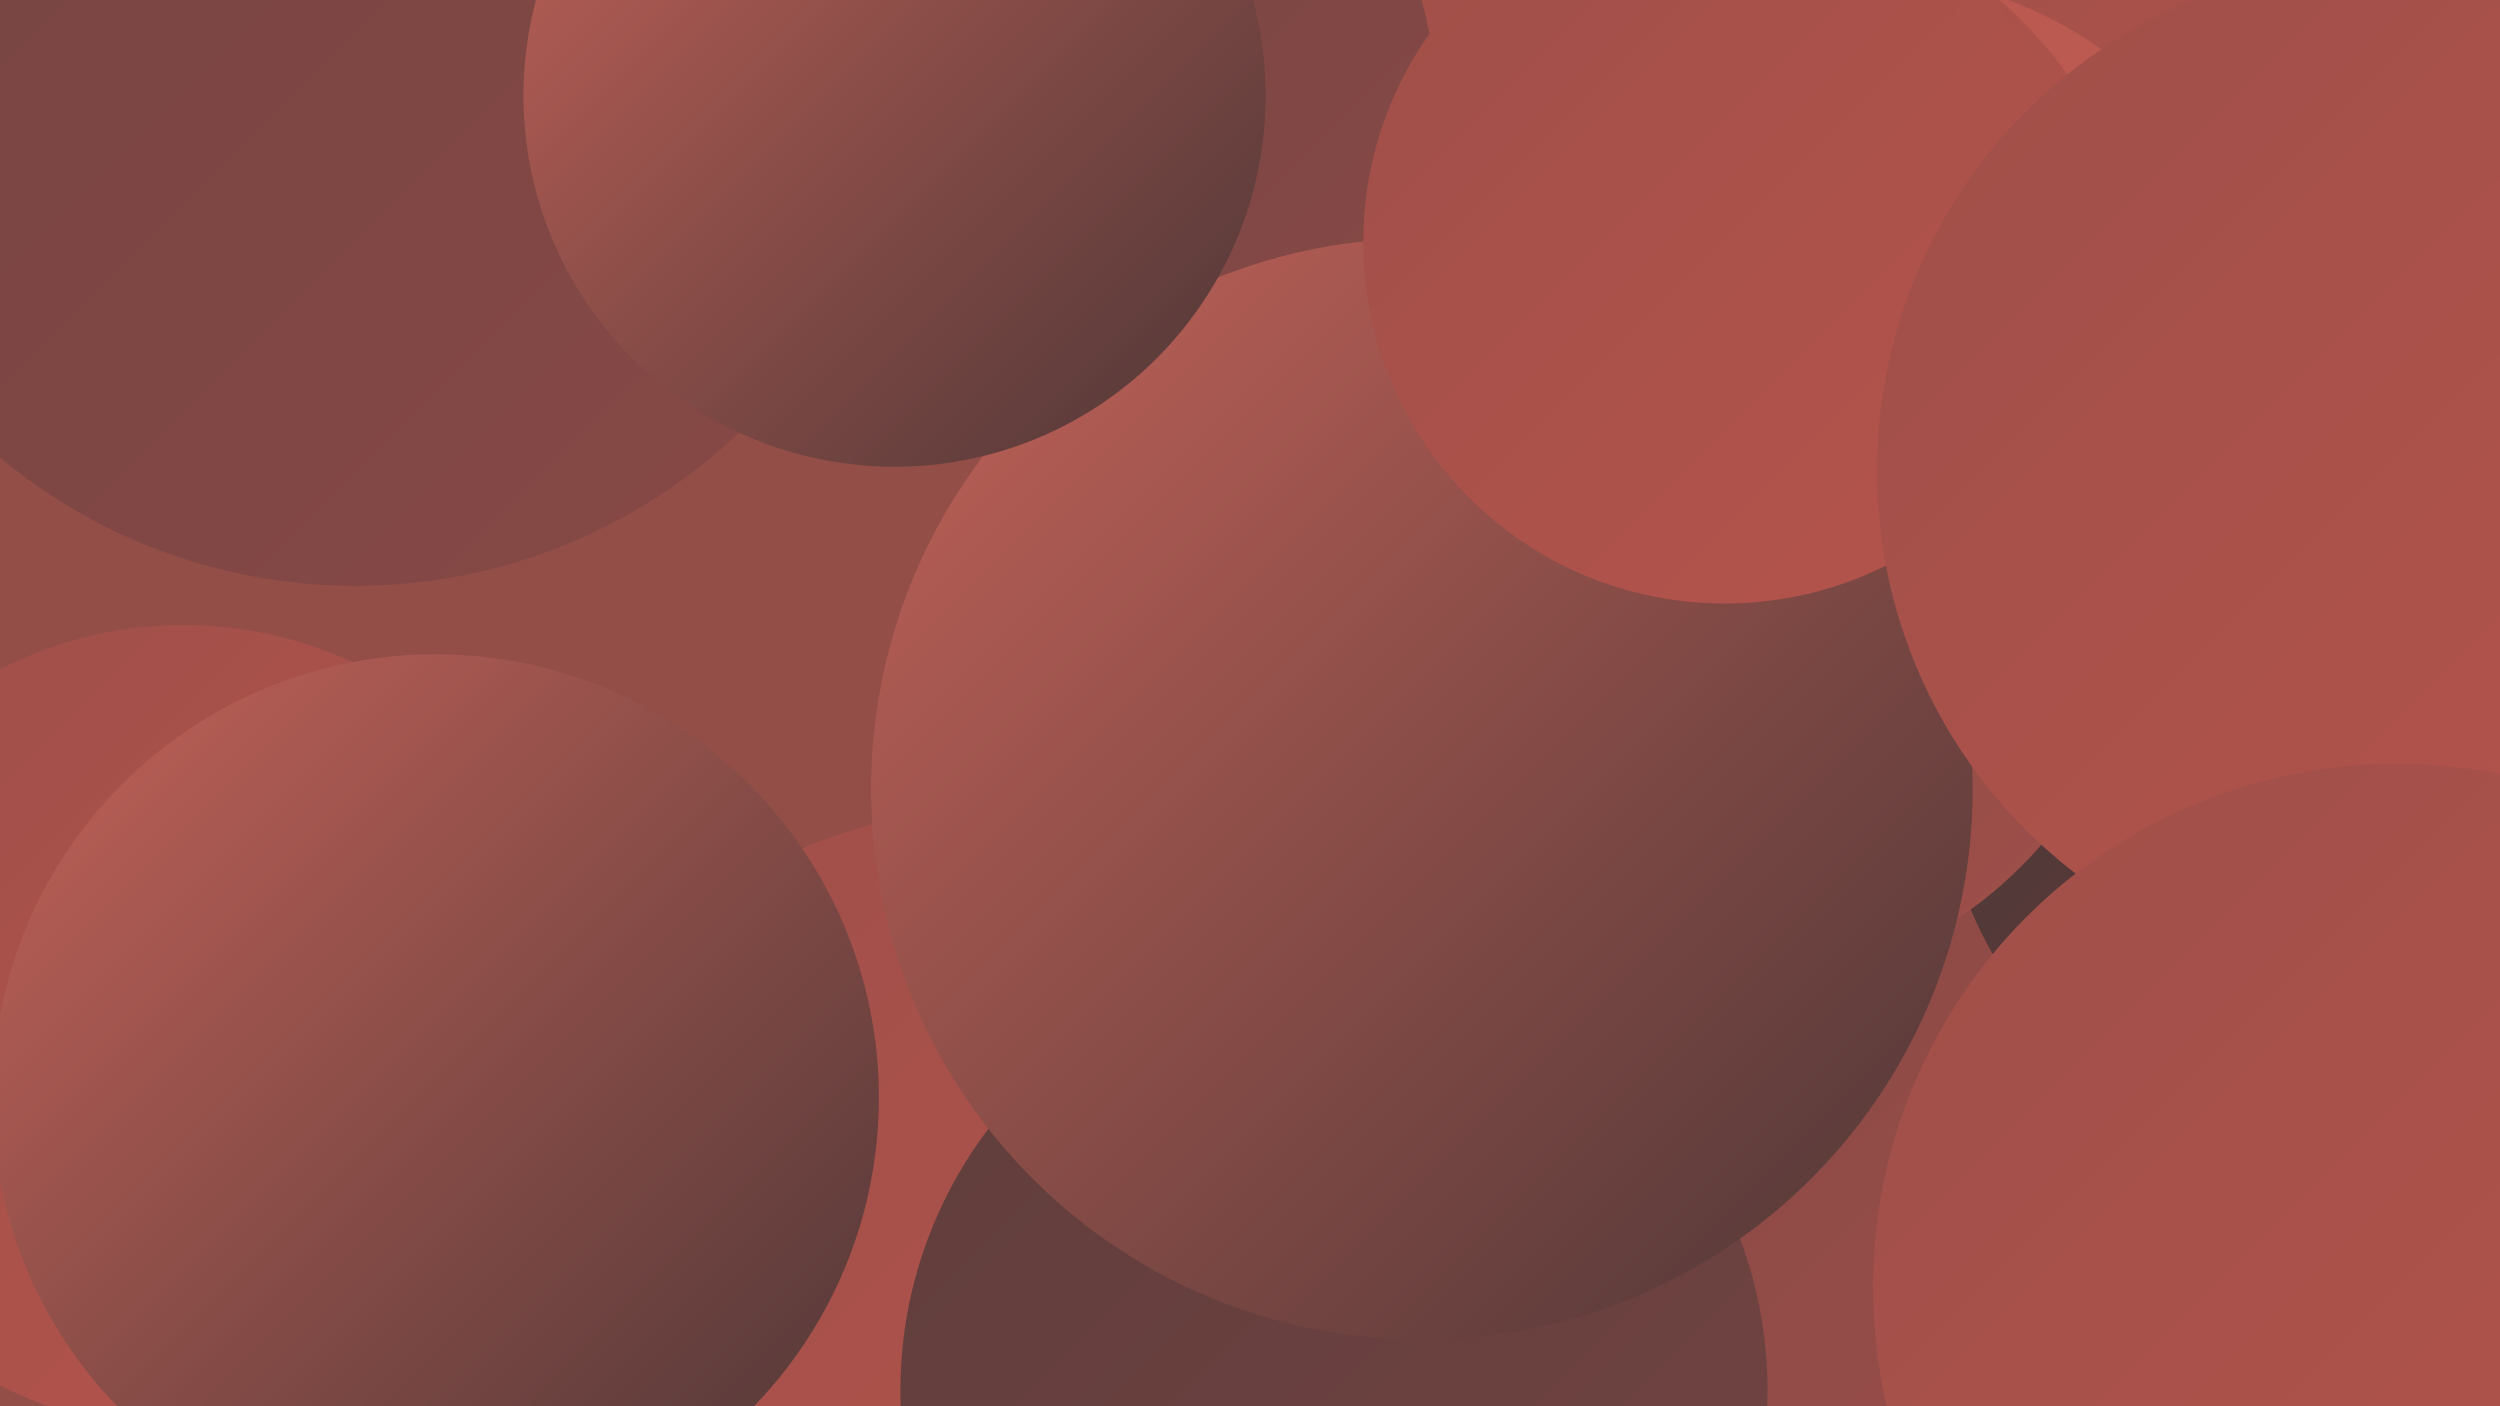
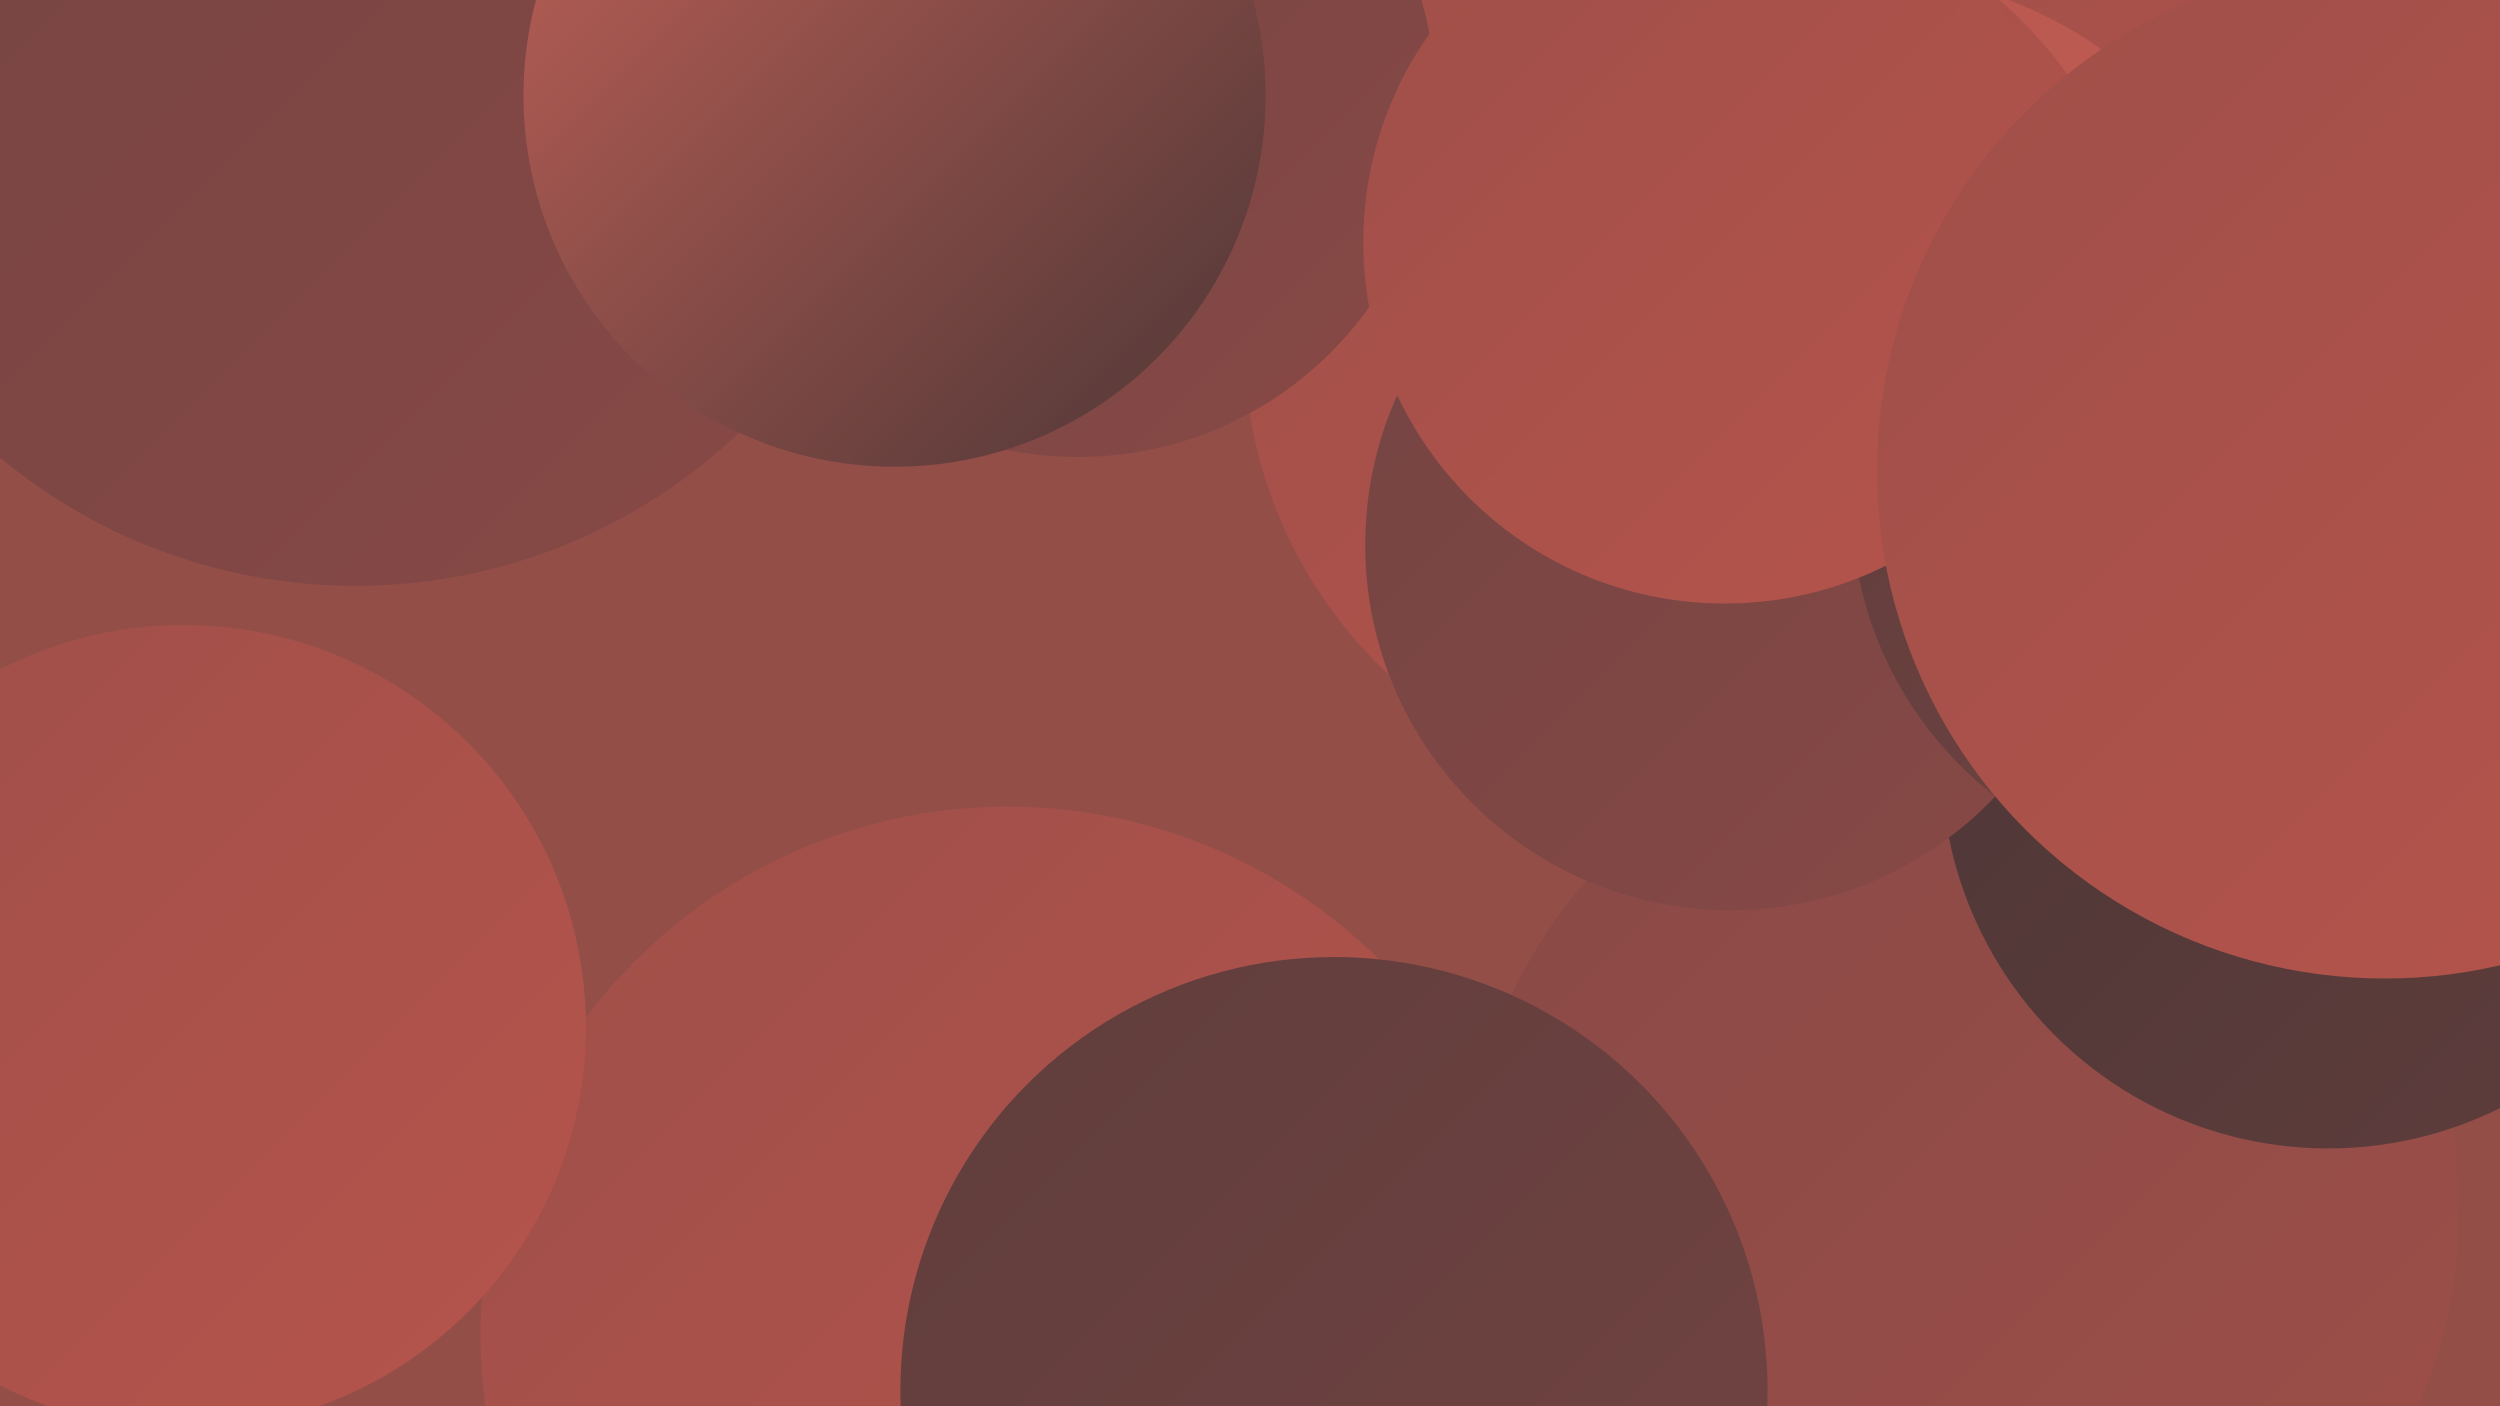
<svg xmlns="http://www.w3.org/2000/svg" width="1280" height="720">
  <defs>
    <linearGradient id="grad0" x1="0%" y1="0%" x2="100%" y2="100%">
      <stop offset="0%" style="stop-color:#4c3636;stop-opacity:1" />
      <stop offset="100%" style="stop-color:#5f3d3c;stop-opacity:1" />
    </linearGradient>
    <linearGradient id="grad1" x1="0%" y1="0%" x2="100%" y2="100%">
      <stop offset="0%" style="stop-color:#5f3d3c;stop-opacity:1" />
      <stop offset="100%" style="stop-color:#734442;stop-opacity:1" />
    </linearGradient>
    <linearGradient id="grad2" x1="0%" y1="0%" x2="100%" y2="100%">
      <stop offset="0%" style="stop-color:#734442;stop-opacity:1" />
      <stop offset="100%" style="stop-color:#884946;stop-opacity:1" />
    </linearGradient>
    <linearGradient id="grad3" x1="0%" y1="0%" x2="100%" y2="100%">
      <stop offset="0%" style="stop-color:#884946;stop-opacity:1" />
      <stop offset="100%" style="stop-color:#9f4f49;stop-opacity:1" />
    </linearGradient>
    <linearGradient id="grad4" x1="0%" y1="0%" x2="100%" y2="100%">
      <stop offset="0%" style="stop-color:#9f4f49;stop-opacity:1" />
      <stop offset="100%" style="stop-color:#b6544c;stop-opacity:1" />
    </linearGradient>
    <linearGradient id="grad5" x1="0%" y1="0%" x2="100%" y2="100%">
      <stop offset="0%" style="stop-color:#b6544c;stop-opacity:1" />
      <stop offset="100%" style="stop-color:#c36258;stop-opacity:1" />
    </linearGradient>
    <linearGradient id="grad6" x1="0%" y1="0%" x2="100%" y2="100%">
      <stop offset="0%" style="stop-color:#c36258;stop-opacity:1" />
      <stop offset="100%" style="stop-color:#4c3636;stop-opacity:1" />
    </linearGradient>
  </defs>
  <rect width="1280" height="720" fill="#944e48" />
  <circle cx="1155" cy="106" r="267" fill="url(#grad4)" />
  <circle cx="182" cy="15" r="285" fill="url(#grad2)" />
  <circle cx="516" cy="683" r="270" fill="url(#grad4)" />
  <circle cx="94" cy="526" r="206" fill="url(#grad4)" />
  <circle cx="1004" cy="619" r="255" fill="url(#grad3)" />
  <circle cx="683" cy="712" r="222" fill="url(#grad1)" />
  <circle cx="1192" cy="390" r="198" fill="url(#grad0)" />
  <circle cx="956" cy="194" r="207" fill="url(#grad5)" />
  <circle cx="870" cy="175" r="233" fill="url(#grad4)" />
  <circle cx="552" cy="51" r="183" fill="url(#grad2)" />
  <circle cx="886" cy="279" r="187" fill="url(#grad2)" />
-   <circle cx="223" cy="562" r="227" fill="url(#grad6)" />
  <circle cx="1137" cy="258" r="189" fill="url(#grad1)" />
-   <circle cx="847" cy="293" r="214" fill="url(#grad4)" />
-   <circle cx="882" cy="291" r="216" fill="url(#grad3)" />
-   <circle cx="728" cy="404" r="282" fill="url(#grad6)" />
  <circle cx="883" cy="124" r="185" fill="url(#grad4)" />
  <circle cx="458" cy="49" r="190" fill="url(#grad6)" />
  <circle cx="1221" cy="241" r="260" fill="url(#grad4)" />
-   <circle cx="1227" cy="659" r="268" fill="url(#grad4)" />
</svg>